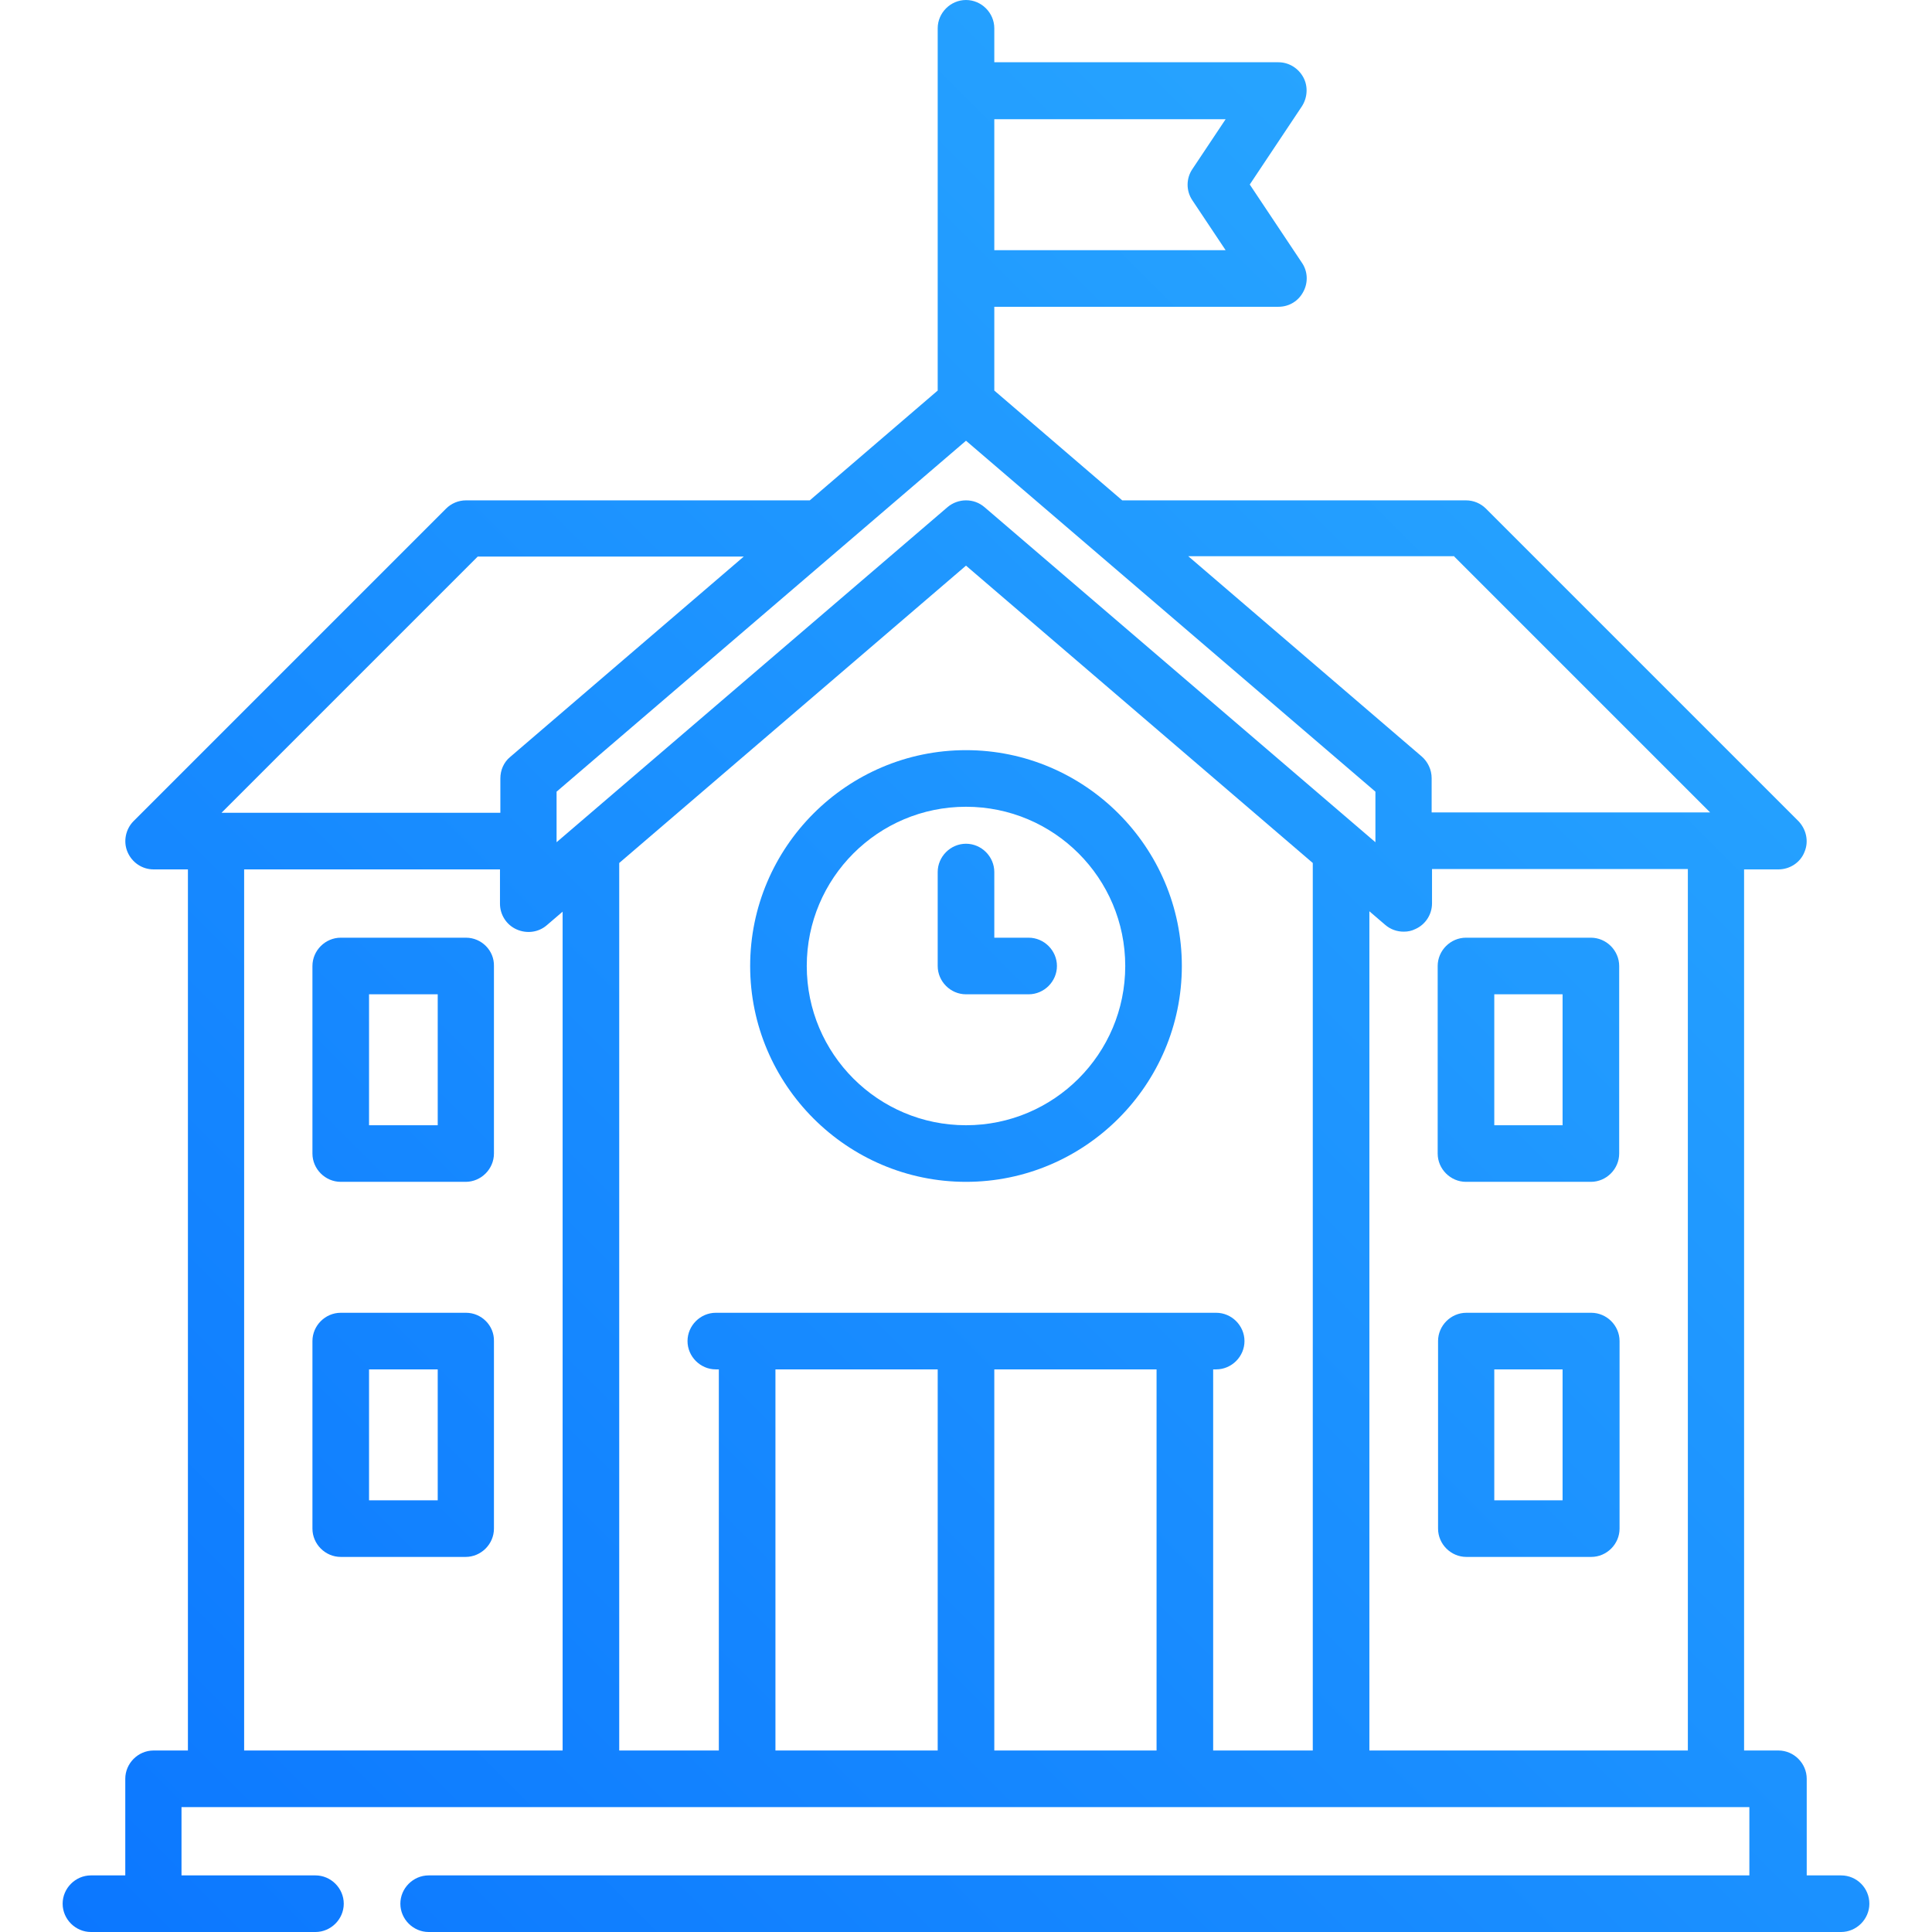
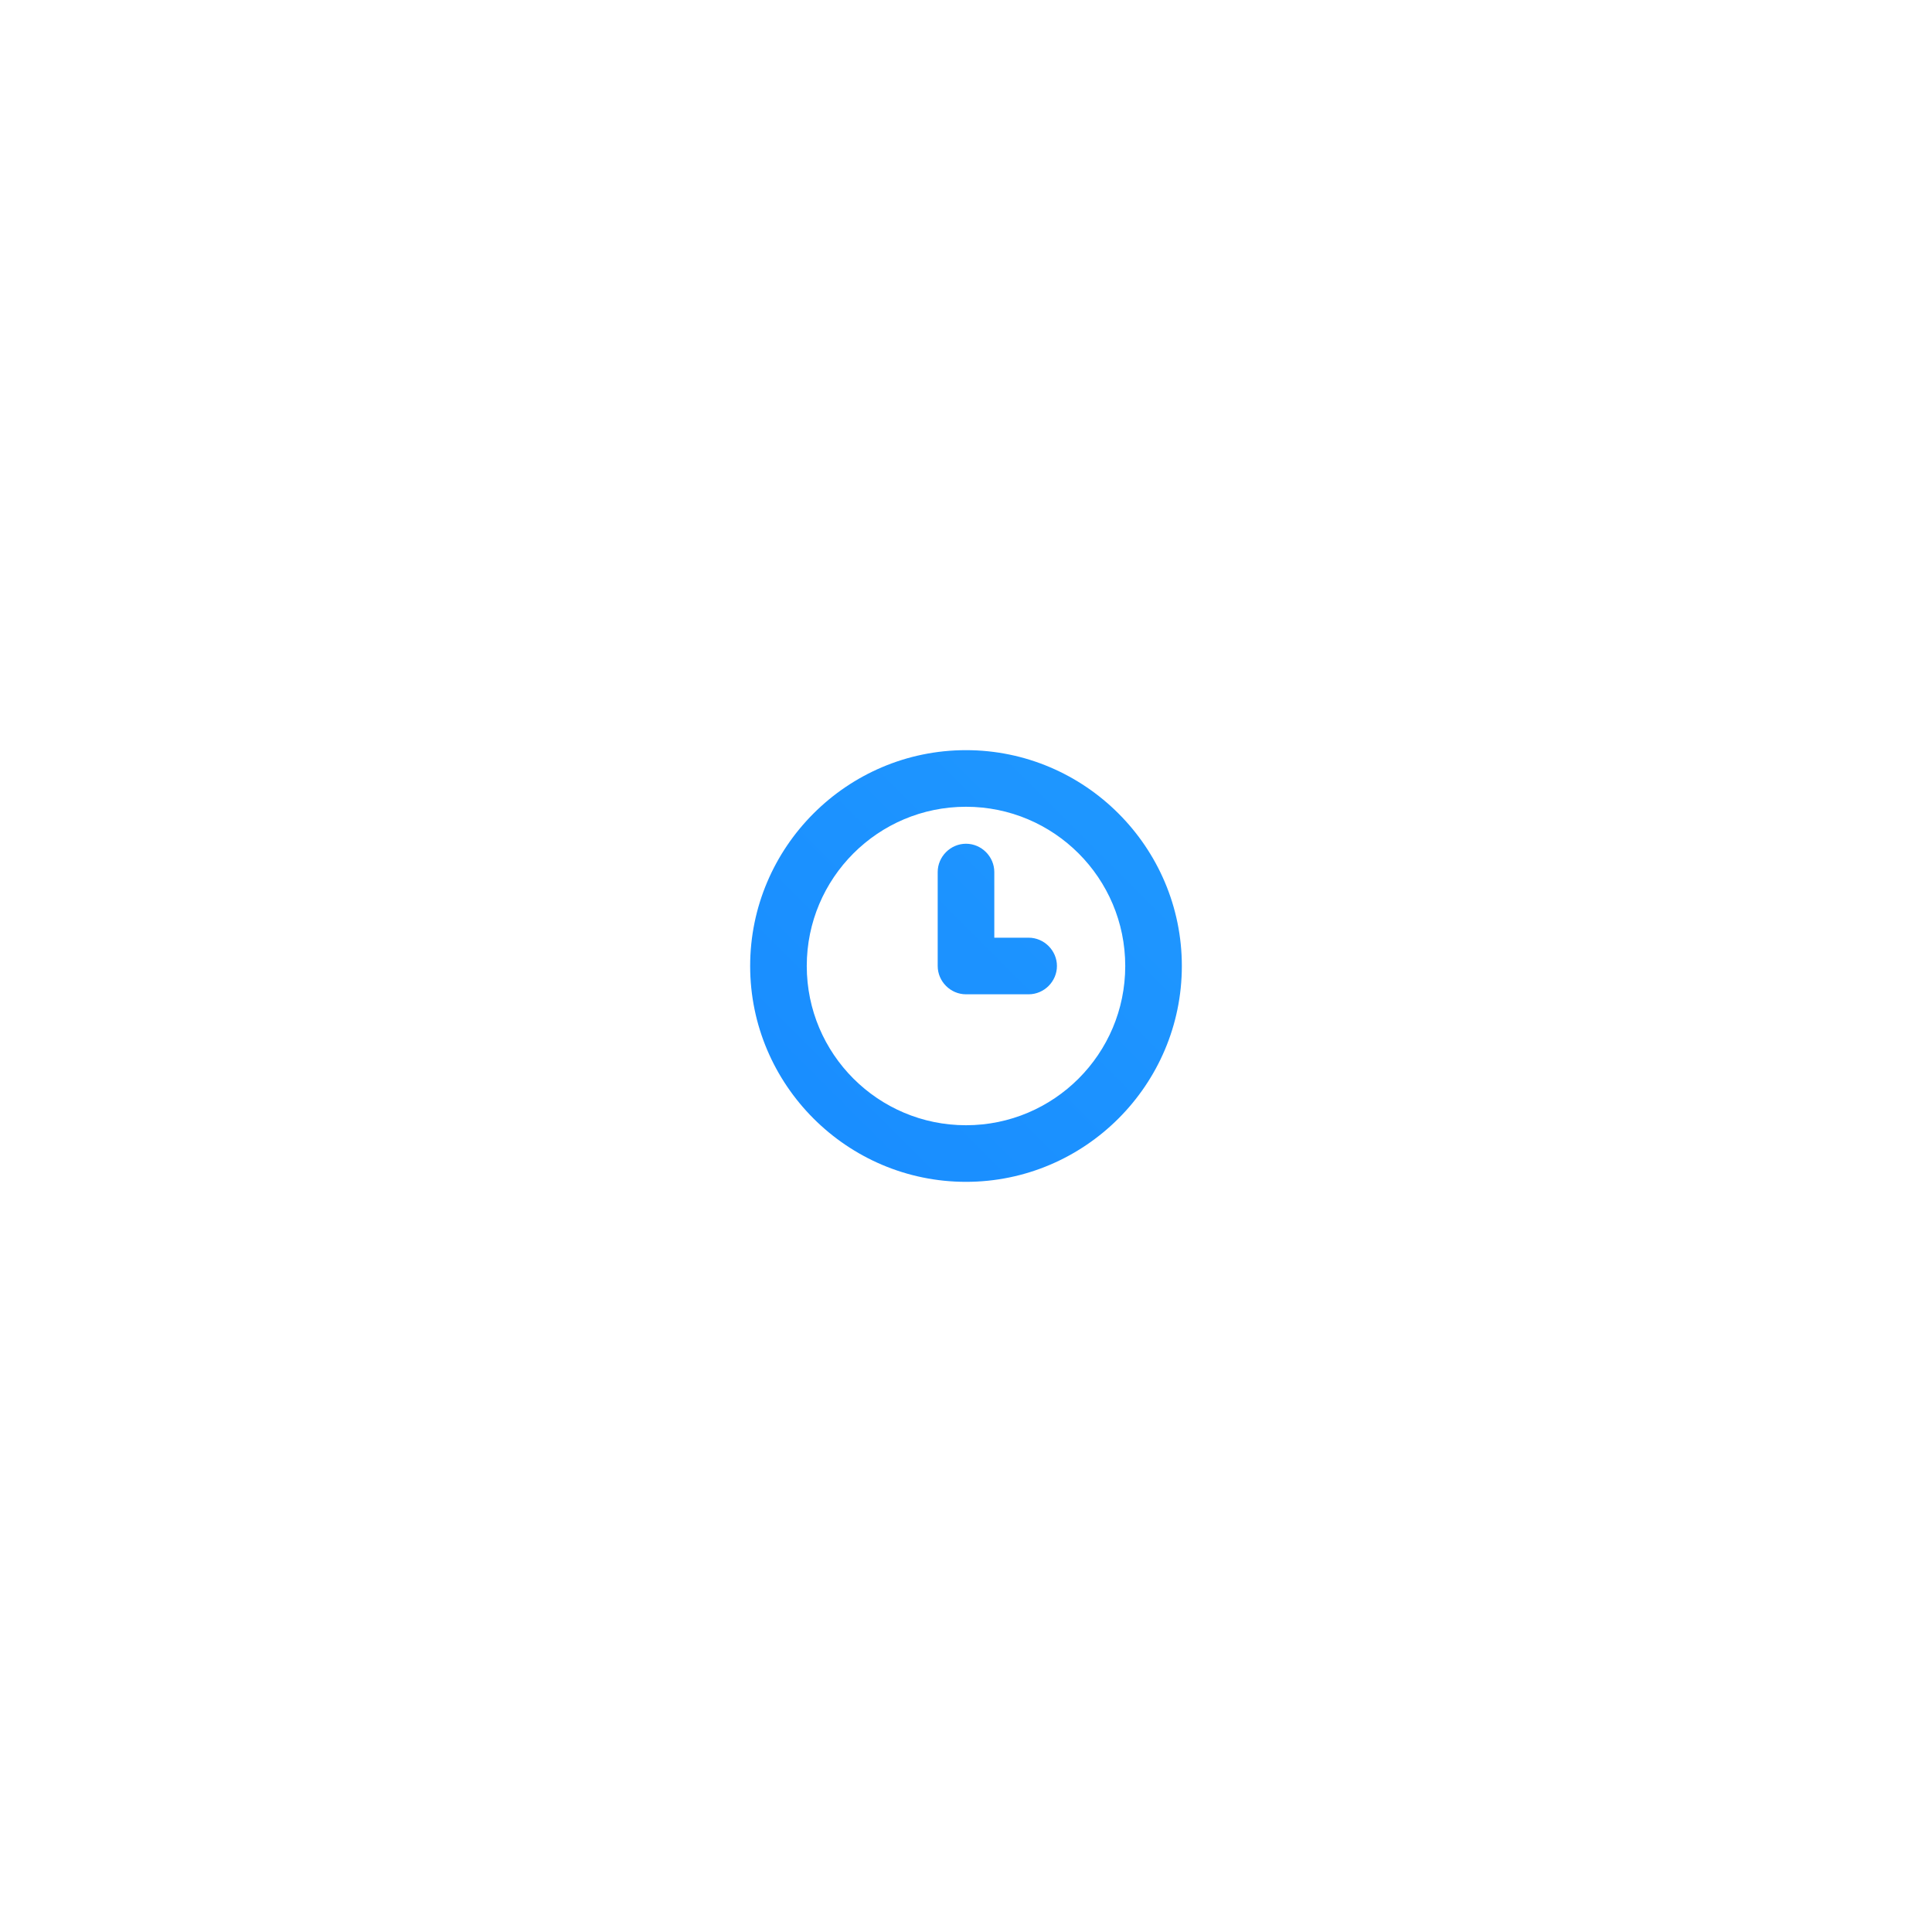
<svg xmlns="http://www.w3.org/2000/svg" version="1.1" id="Capa_1" x="0px" y="0px" viewBox="0 0 512 512" style="enable-background:new 0 0 512 512;" xml:space="preserve">
  <style type="text/css">
	.st0{fill:url(#SVGID_1_);}
	.st1{fill:url(#SVGID_2_);}
	.st2{fill:url(#SVGID_3_);}
	.st3{fill:url(#SVGID_4_);}
	.st4{fill:url(#SVGID_5_);}
	.st5{fill:url(#SVGID_6_);}
	.st6{fill:url(#SVGID_7_);}
</style>
  <g>
    <linearGradient id="SVGID_1_" gradientUnits="userSpaceOnUse" x1="450.874" y1="-63.126" x2="-116.992" y2="504.74">
      <stop offset="0" style="stop-color:#2DAEFF" />
      <stop offset="1" style="stop-color:#0770FF" />
    </linearGradient>
-     <path class="st0" d="M123.5,248.5H90.3c-4.1,0-7.5,3.4-7.5,7.5v49.7c0,4.1,3.4,7.5,7.5,7.5h33.1c4.1,0,7.5-3.4,7.5-7.5V256   C131,251.9,127.6,248.5,123.5,248.5z M116,298.2H97.8v-34.7H116V298.2z" />
    <linearGradient id="SVGID_2_" gradientUnits="userSpaceOnUse" x1="500.574" y1="-13.426" x2="-67.292" y2="554.44">
      <stop offset="0" style="stop-color:#2DAEFF" />
      <stop offset="1" style="stop-color:#0770FF" />
    </linearGradient>
-     <path class="st1" d="M123.5,347.9H90.3c-4.1,0-7.5,3.4-7.5,7.5v49.7c0,4.1,3.4,7.5,7.5,7.5h33.1c4.1,0,7.5-3.4,7.5-7.5v-49.7   C131,351.3,127.6,347.9,123.5,347.9z M116,397.6H97.8v-34.7H116V397.6z" />
    <linearGradient id="SVGID_3_" gradientUnits="userSpaceOnUse" x1="599.975" y1="85.975" x2="32.108" y2="653.841">
      <stop offset="0" style="stop-color:#2DAEFF" />
      <stop offset="1" style="stop-color:#0770FF" />
    </linearGradient>
-     <path class="st2" d="M388.5,313.2h33.1c4.1,0,7.5-3.4,7.5-7.5V256c0-4.1-3.4-7.5-7.5-7.5h-33.1c-4.1,0-7.5,3.4-7.5,7.5v49.7   C381,309.8,384.4,313.2,388.5,313.2z M396,263.5h18.1v34.7H396V263.5z" />
    <linearGradient id="SVGID_4_" gradientUnits="userSpaceOnUse" x1="649.675" y1="135.675" x2="81.809" y2="703.541">
      <stop offset="0" style="stop-color:#2DAEFF" />
      <stop offset="1" style="stop-color:#0770FF" />
    </linearGradient>
-     <path class="st3" d="M421.7,347.9h-33.1c-4.1,0-7.5,3.4-7.5,7.5v49.7c0,4.1,3.4,7.5,7.5,7.5h33.1c4.1,0,7.5-3.4,7.5-7.5v-49.7   C429.2,351.3,425.8,347.9,421.7,347.9z M414.2,397.6H396v-34.7h18.1V397.6z" />
    <linearGradient id="SVGID_5_" gradientUnits="userSpaceOnUse" x1="513" y1="-1" x2="-54.866" y2="566.866">
      <stop offset="0" style="stop-color:#2DAEFF" />
      <stop offset="1" style="stop-color:#0770FF" />
    </linearGradient>
    <path class="st4" d="M256,313.2c31.5,0,57.2-25.7,57.2-57.2s-25.7-57.2-57.2-57.2s-57.2,25.7-57.2,57.2S224.5,313.2,256,313.2z    M256,213.8c23.3,0,42.2,18.9,42.2,42.2s-18.9,42.2-42.2,42.2s-42.2-18.9-42.2-42.2S232.7,213.8,256,213.8z" />
    <linearGradient id="SVGID_6_" gradientUnits="userSpaceOnUse" x1="510.929" y1="-3.071" x2="-56.937" y2="564.795">
      <stop offset="0" style="stop-color:#2DAEFF" />
      <stop offset="1" style="stop-color:#0770FF" />
    </linearGradient>
    <path class="st5" d="M256,263.5h16.6c4.1,0,7.5-3.4,7.5-7.5s-3.4-7.5-7.5-7.5h-9.1v-17.4c0-4.1-3.4-7.5-7.5-7.5s-7.5,3.4-7.5,7.5   V256C248.5,260.1,251.9,263.5,256,263.5z" />
    <linearGradient id="SVGID_7_" gradientUnits="userSpaceOnUse" x1="570.982" y1="56.983" x2="3.116" y2="624.849">
      <stop offset="0" style="stop-color:#2DAEFF" />
      <stop offset="1" style="stop-color:#0770FF" />
    </linearGradient>
-     <path class="st6" d="M487.9,497h-9.1v-25.6c0-4.1-3.4-7.5-7.5-7.5h-9.1V230.4h9.1c3,0,5.8-1.8,6.9-4.6c1.2-2.8,0.5-6-1.6-8.2   l-82.8-82.8c-1.4-1.4-3.3-2.2-5.3-2.2h-91.1l-33.9-29.1V81.3h75.3c2.8,0,5.3-1.5,6.6-4c1.3-2.4,1.2-5.4-0.4-7.7l-13.8-20.7   l13.8-20.7c1.5-2.3,1.7-5.3,0.4-7.7c-1.3-2.4-3.8-4-6.6-4h-75.3V7.5c0-4.1-3.4-7.5-7.5-7.5s-7.5,3.4-7.5,7.5v16.6v49.7v29.7   l-33.9,29.1h-91.1c-2,0-3.9,0.8-5.3,2.2l-82.8,82.8c-2.1,2.1-2.8,5.4-1.6,8.2c1.2,2.8,3.9,4.6,6.9,4.6h9.1v233.5h-9.1   c-4.1,0-7.5,3.4-7.5,7.5V497h-9.1c-4.1,0-7.5,3.4-7.5,7.5s3.4,7.5,7.5,7.5h59.5c4.1,0,7.5-3.4,7.5-7.5s-3.4-7.5-7.5-7.5H48.1v-18.1   h9c0,0,0,0,0,0h99.4c0,0,0,0,0,0h198.7c0,0,0,0,0,0h99.4c0,0,0,0,0,0h9V497H113.6c-4.1,0-7.5,3.4-7.5,7.5s3.4,7.5,7.5,7.5h374.3   c4.1,0,7.5-3.4,7.5-7.5C495.4,500.4,492.1,497,487.9,497z M447.3,463.9h-84.4V241.5l4.2,3.6c1.4,1.2,3.1,1.8,4.9,1.8   c1.1,0,2.1-0.2,3.1-0.7c2.7-1.2,4.4-3.9,4.4-6.8v-9.1h67.8L447.3,463.9L447.3,463.9z M256,116.8l108.5,93v13.4l-103.6-88.8   c-1.4-1.2-3.1-1.8-4.9-1.8c-1.7,0-3.5,0.6-4.9,1.8l-103.6,88.8v-13.4L256,116.8z M164.1,228.7l91.9-78.8l91.9,78.8v235.2h-26.4   v-101h0.8c4.1,0,7.5-3.4,7.5-7.5s-3.4-7.5-7.5-7.5H314H198h-8.3c-4.1,0-7.5,3.4-7.5,7.5s3.4,7.5,7.5,7.5h0.8v101h-26.4V228.7z    M306.5,362.9v101h-43v-101H306.5z M248.5,463.9h-43v-101h43V463.9z M385.4,147.5l67.8,67.8h-73.8v-9.1c0-2.2-1-4.3-2.6-5.7   l-61.9-53.1H385.4z M324.8,31.6L316,44.8c-1.7,2.5-1.7,5.8,0,8.3l8.8,13.2h-61.3V31.6H324.8z M126.6,147.5h70.5l-61.9,53.1   c-1.7,1.4-2.6,3.5-2.6,5.7v9.1H58.7L126.6,147.5z M64.7,230.4h67.8v9.1c0,2.9,1.7,5.6,4.4,6.8c2.7,1.2,5.8,0.8,8-1.1l4.2-3.6v222.3   H64.7V230.4z" />
  </g>
</svg>